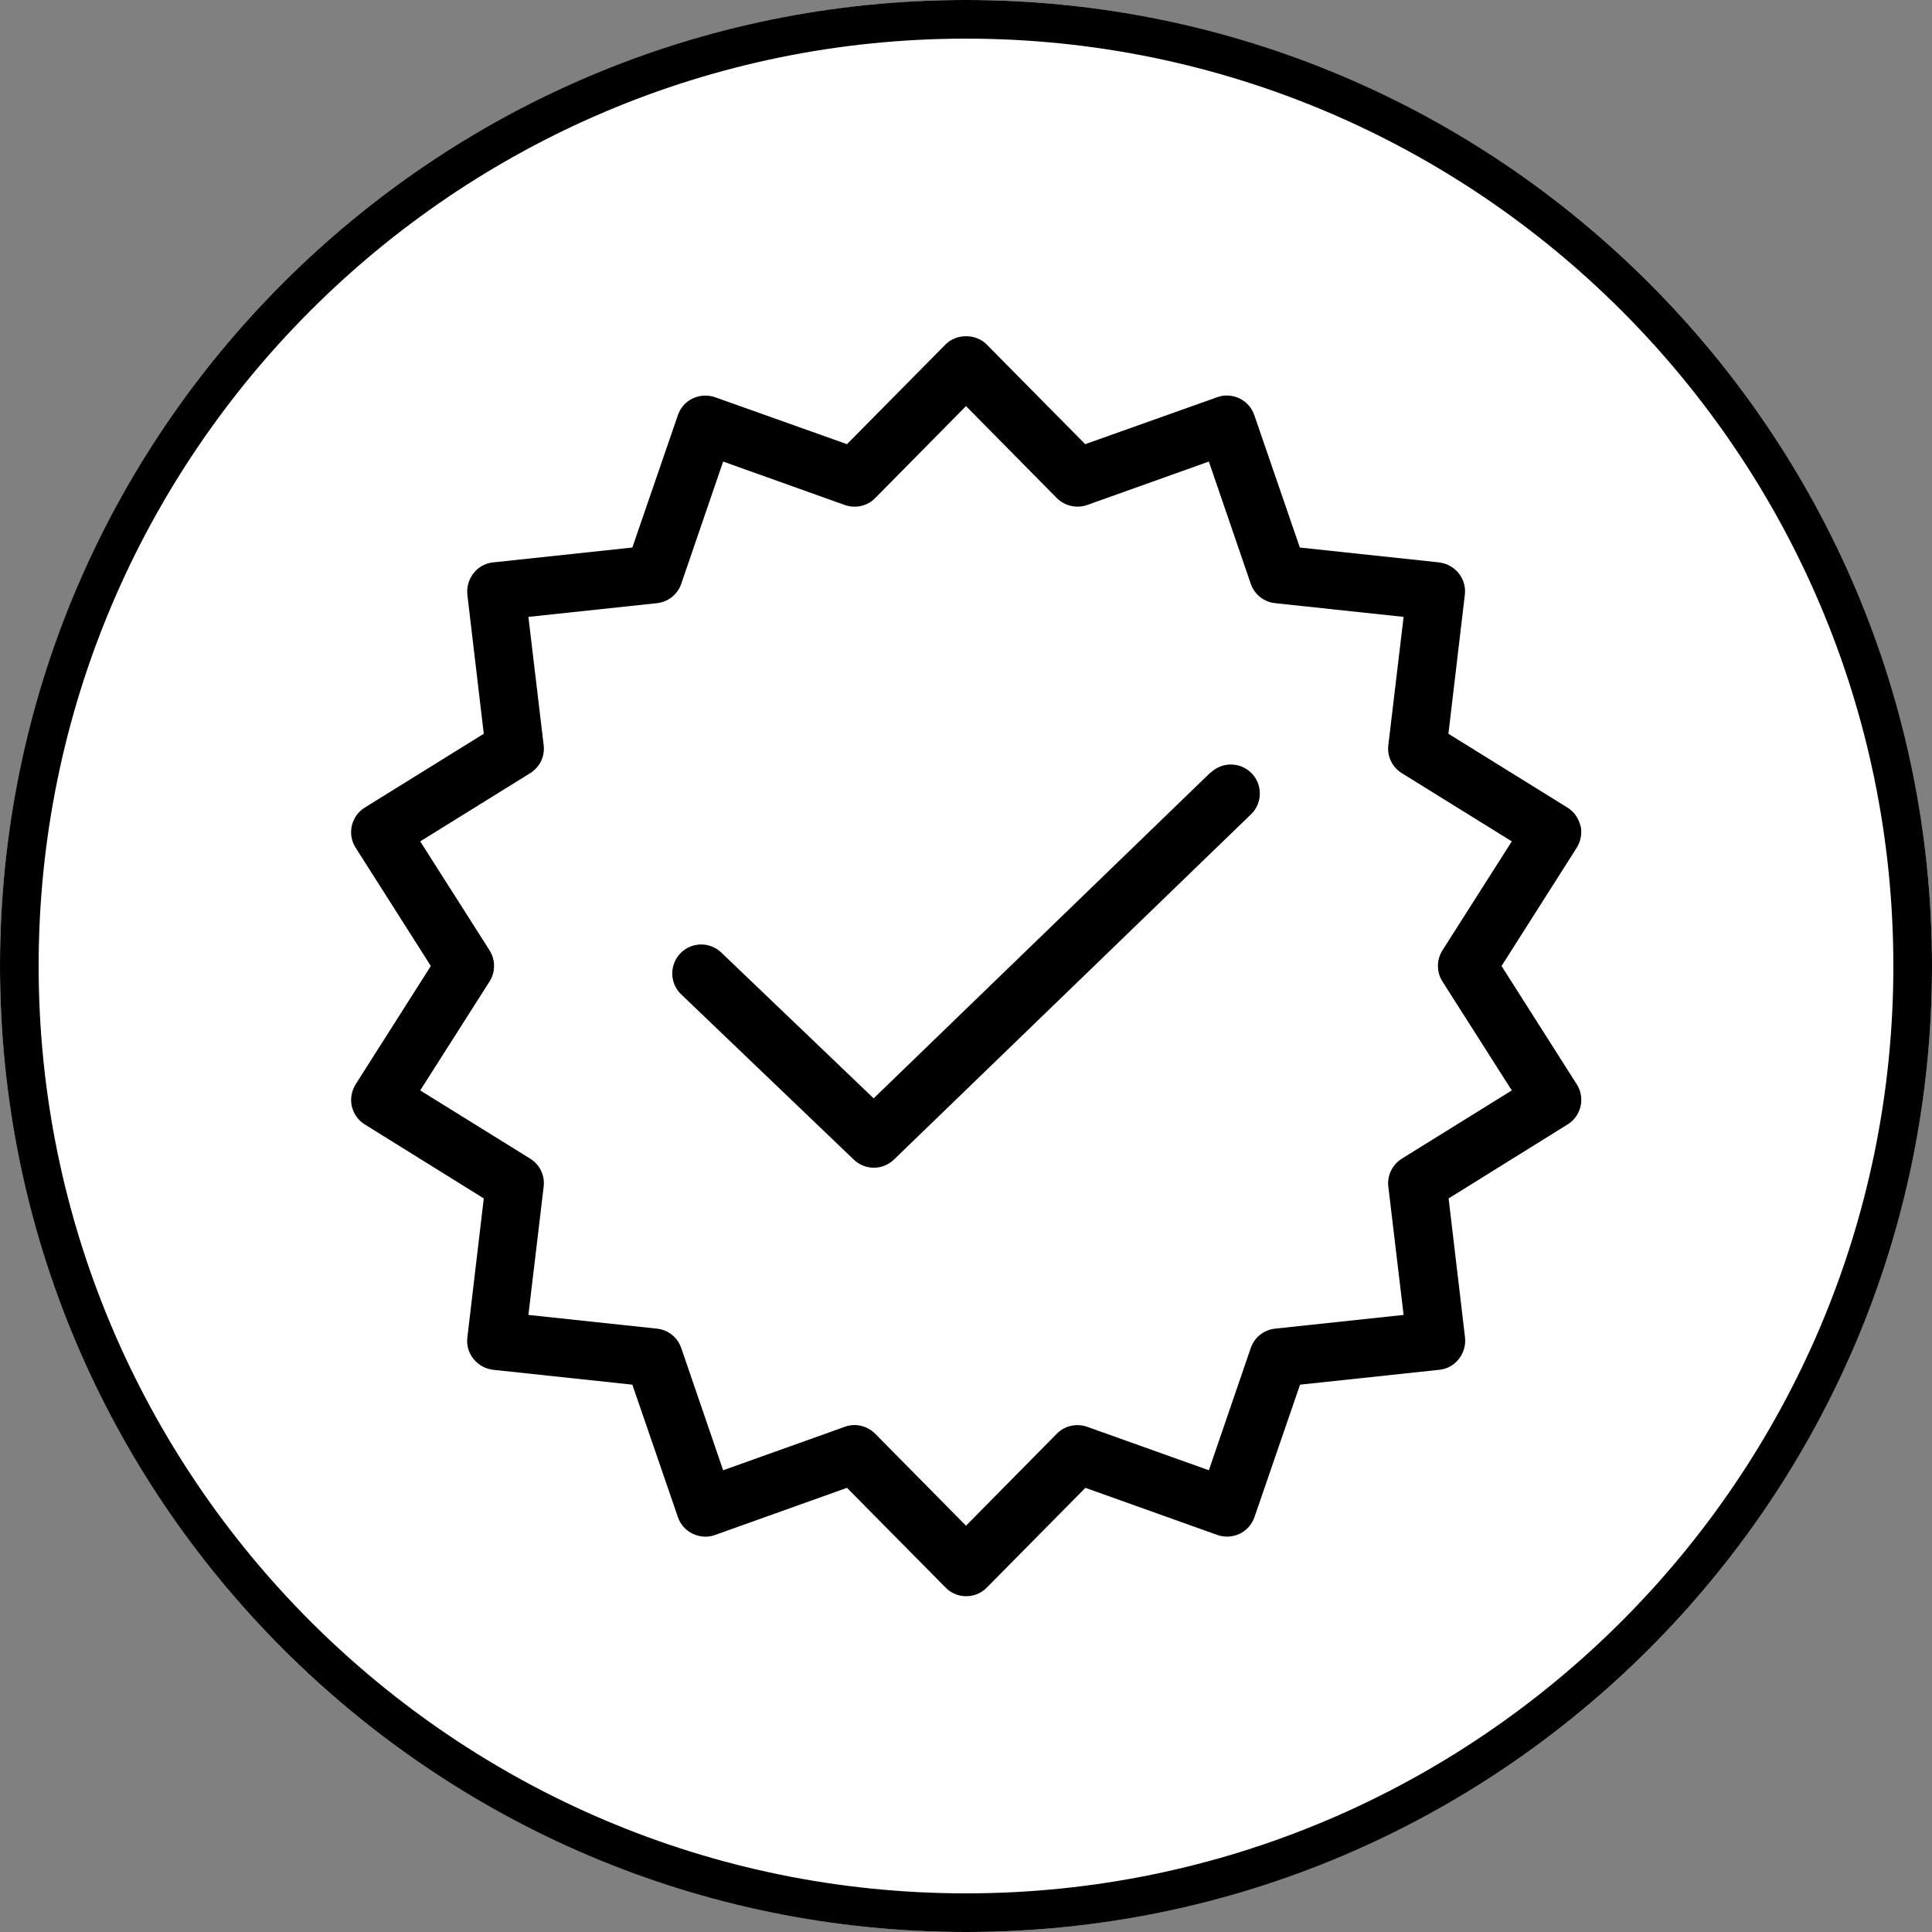
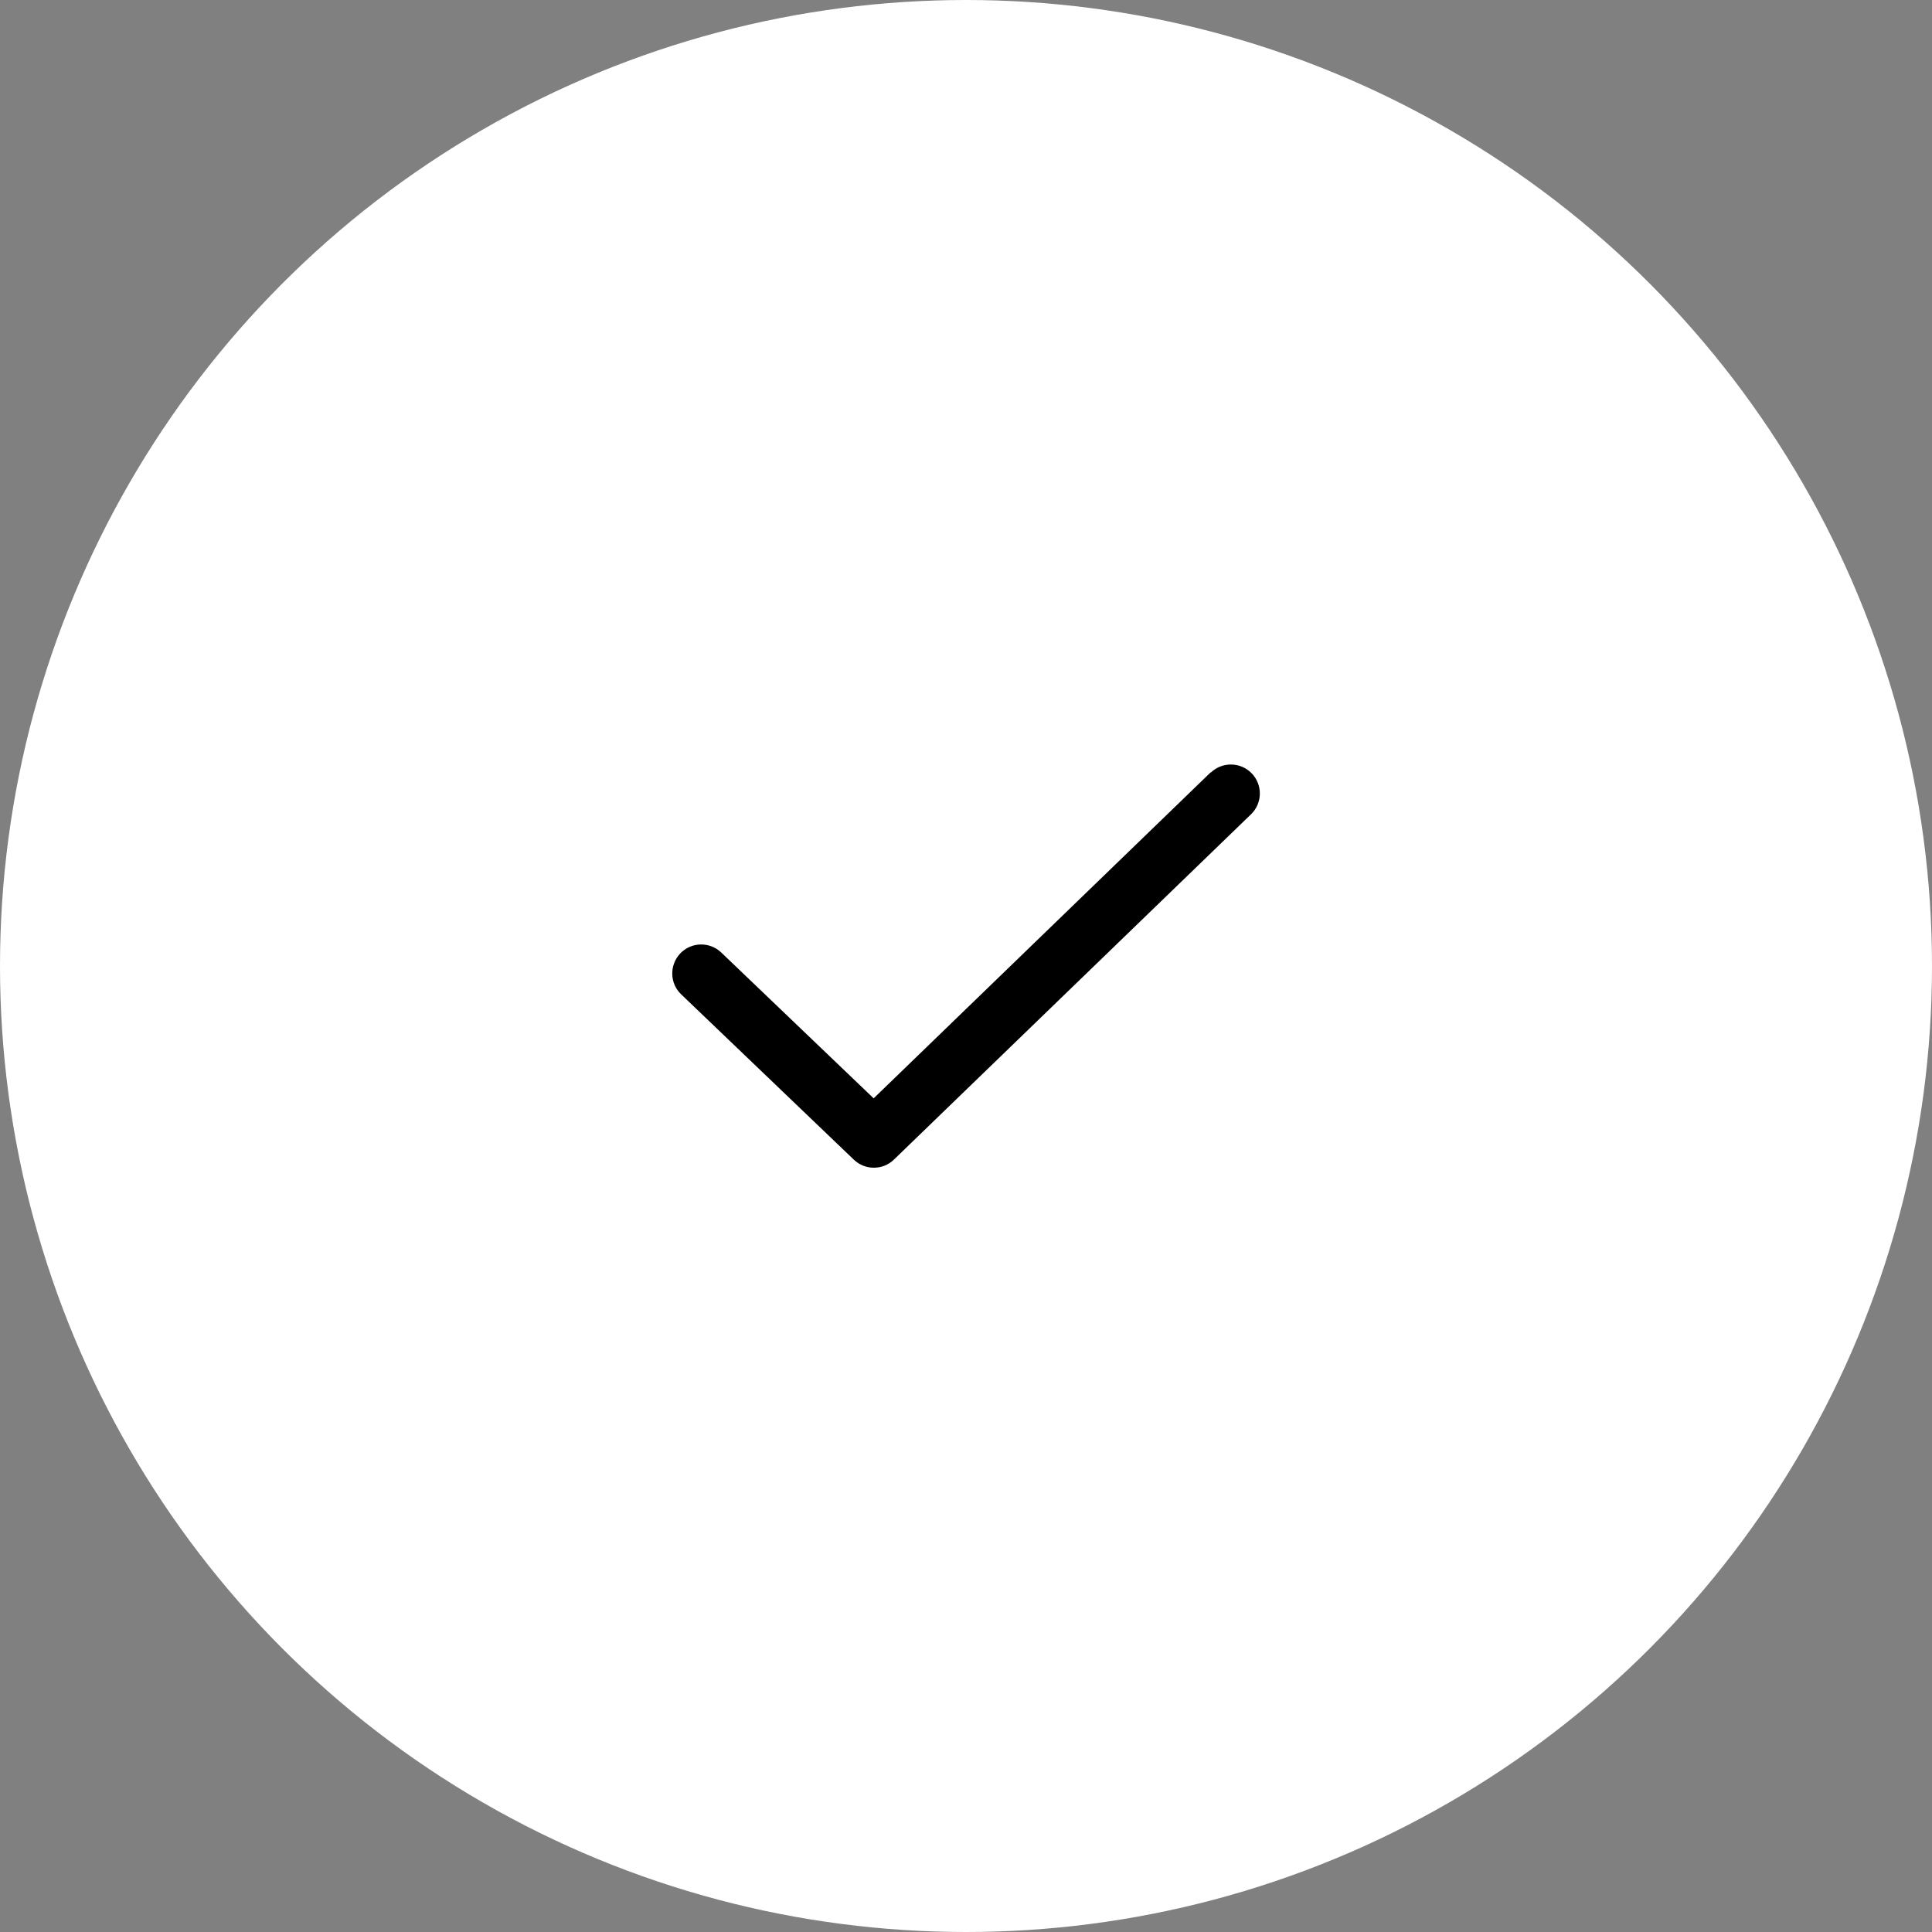
<svg xmlns="http://www.w3.org/2000/svg" viewBox="0 0 100 100">
  <rect x="0" y="0" width="100" height="100" fill="#808080" stroke="none" />
  <defs>
    <style>.cls-1{fill:#000;}.cls-1,.cls-2{stroke-width:0px;}.cls-2{fill:#fff;}</style>
  </defs>
  <g id="Kreis">
    <circle class="cls-2" cx="50" cy="50" r="50" />
-     <path class="cls-1" d="M50,2c26.47,0,48,21.53,48,48s-21.53,48-48,48S2,76.47,2,50,23.53,2,50,2M50,0C22.39,0,0,22.39,0,50s22.39,50,50,50,50-22.39,50-50S77.61,0,50,0h0Z" />
  </g>
  <g id="Icons">
    <path class="cls-1" d="M62.66,39.98l-17.44,16.87-7.89-7.55c-.6-.57-1.55-.55-2.12.05-.57.6-.55,1.55.05,2.12l8.93,8.55c.29.28.66.42,1.04.42s.75-.14,1.04-.42l18.48-17.87c.6-.58.61-1.53.04-2.12-.58-.6-1.53-.61-2.12-.04Z" />
-     <path class="cls-1" d="M81.8,42.74c-.09-.39-.33-.73-.67-.94l-6.16-3.82.85-7.2c.05-.4-.07-.8-.32-1.11s-.61-.51-1.01-.56l-7.21-.77-2.36-6.86c-.13-.38-.41-.69-.77-.86-.36-.17-.78-.2-1.15-.06l-6.83,2.43-5.1-5.16c-.56-.57-1.57-.57-2.13,0l-5.1,5.16-6.83-2.43c-.38-.13-.79-.11-1.15.06-.36.17-.64.48-.77.86l-2.36,6.86-7.21.77c-.4.04-.76.24-1.01.56s-.36.71-.32,1.11l.85,7.2-6.16,3.82c-.34.21-.58.55-.67.94-.09.39-.02.8.2,1.14l3.89,6.12-3.89,6.12c-.21.34-.29.75-.2,1.14.09.39.33.73.67.94l6.16,3.83-.85,7.2c-.05.4.07.8.32,1.11s.61.51,1.01.56l7.21.77,2.36,6.86c.13.38.41.69.77.86.36.17.78.2,1.15.06l6.83-2.44,5.1,5.16c.28.29.67.45,1.07.45s.79-.16,1.07-.45l5.1-5.16,6.83,2.44c.38.13.79.11,1.15-.06.36-.17.64-.49.77-.86l2.36-6.86,7.21-.77c.4-.04.76-.24,1.01-.56s.36-.71.32-1.11l-.85-7.2,6.16-3.83c.34-.21.58-.55.67-.94.09-.39.02-.8-.2-1.14l-3.89-6.12,3.89-6.12c.21-.34.29-.75.2-1.14ZM74.66,49.19c-.31.49-.31,1.12,0,1.61l3.59,5.64-5.69,3.53c-.49.31-.77.87-.7,1.45l.79,6.64-6.65.71c-.58.06-1.07.45-1.26,1l-2.17,6.33-6.3-2.25c-.55-.19-1.16-.06-1.57.36l-4.7,4.76-4.7-4.76c-.29-.29-.67-.45-1.07-.45-.17,0-.34.03-.5.09l-6.3,2.25-2.17-6.33c-.19-.55-.68-.94-1.26-1l-6.65-.71.79-6.64c.07-.58-.2-1.14-.7-1.45l-5.69-3.53,3.59-5.64c.31-.49.31-1.12,0-1.61l-3.59-5.64,5.69-3.53c.5-.31.77-.87.7-1.45l-.79-6.64,6.65-.71c.58-.06,1.07-.45,1.26-1l2.17-6.33,6.3,2.25c.55.19,1.16.06,1.57-.36l4.7-4.76,4.7,4.76c.41.41,1.02.55,1.57.36l6.3-2.25,2.17,6.33c.19.55.68.94,1.26,1l6.65.71-.79,6.64c-.07.58.2,1.14.7,1.45l5.69,3.53-3.59,5.64Z" />
  </g>
</svg>